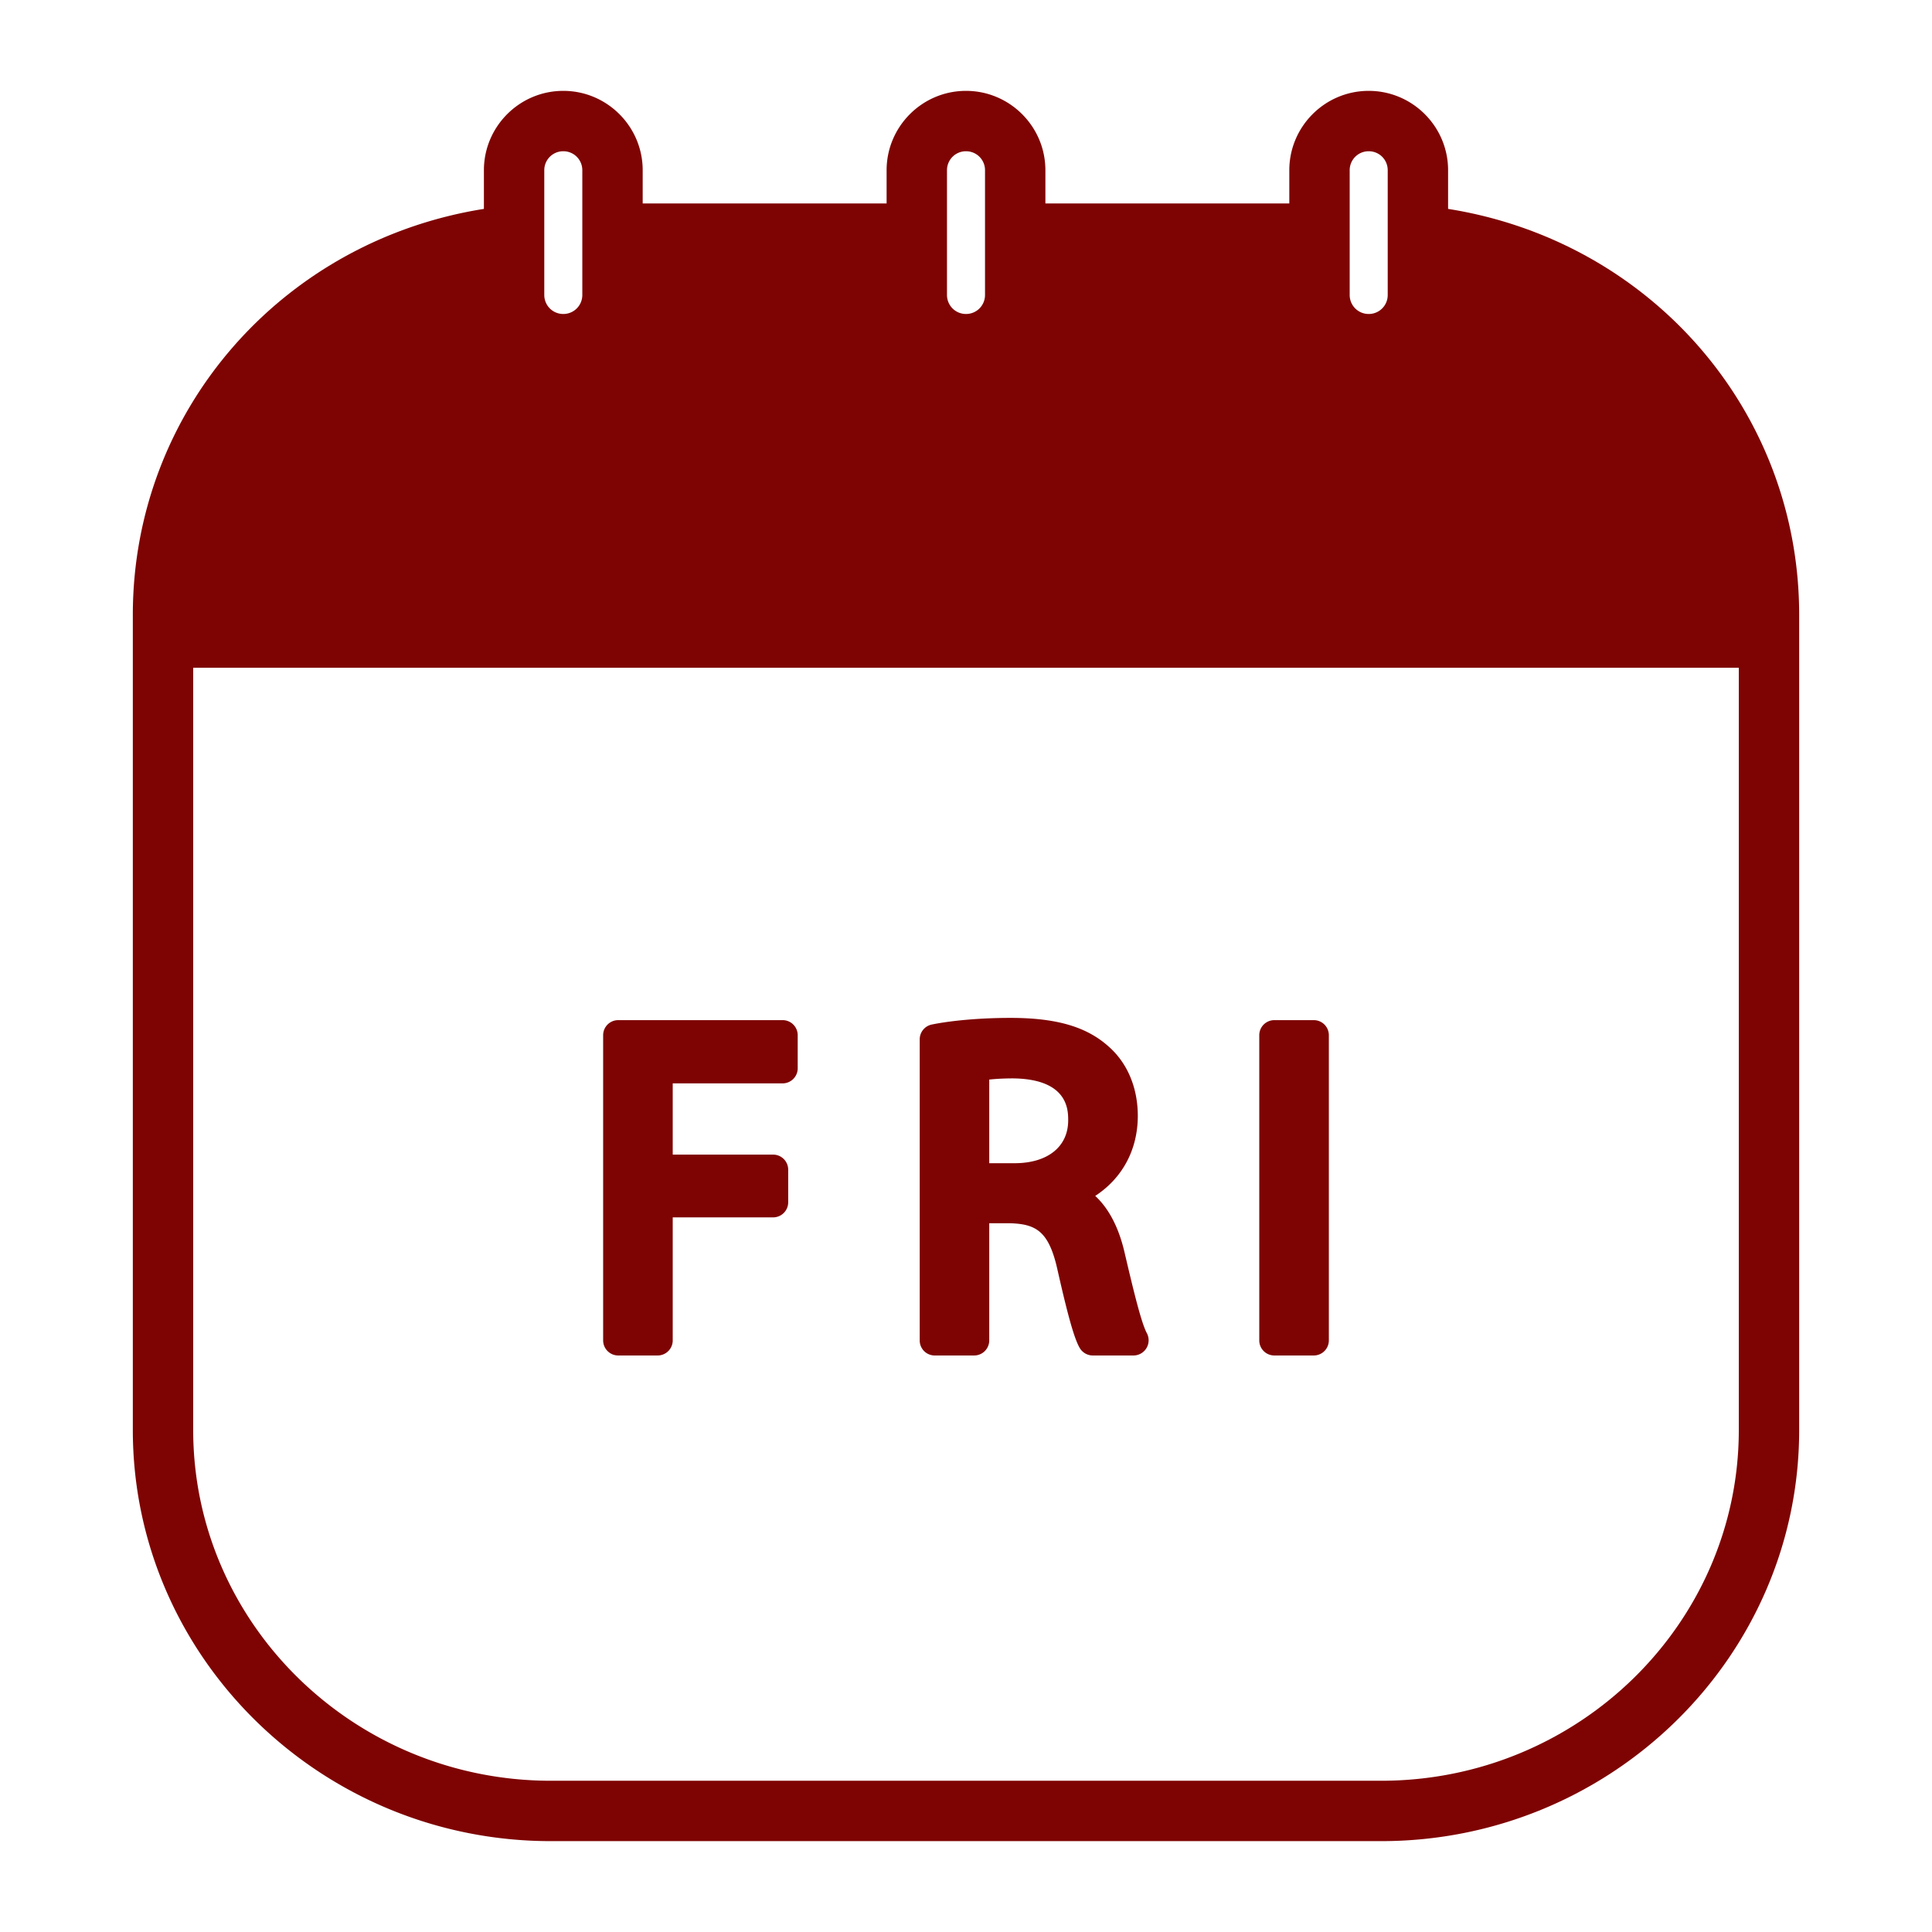
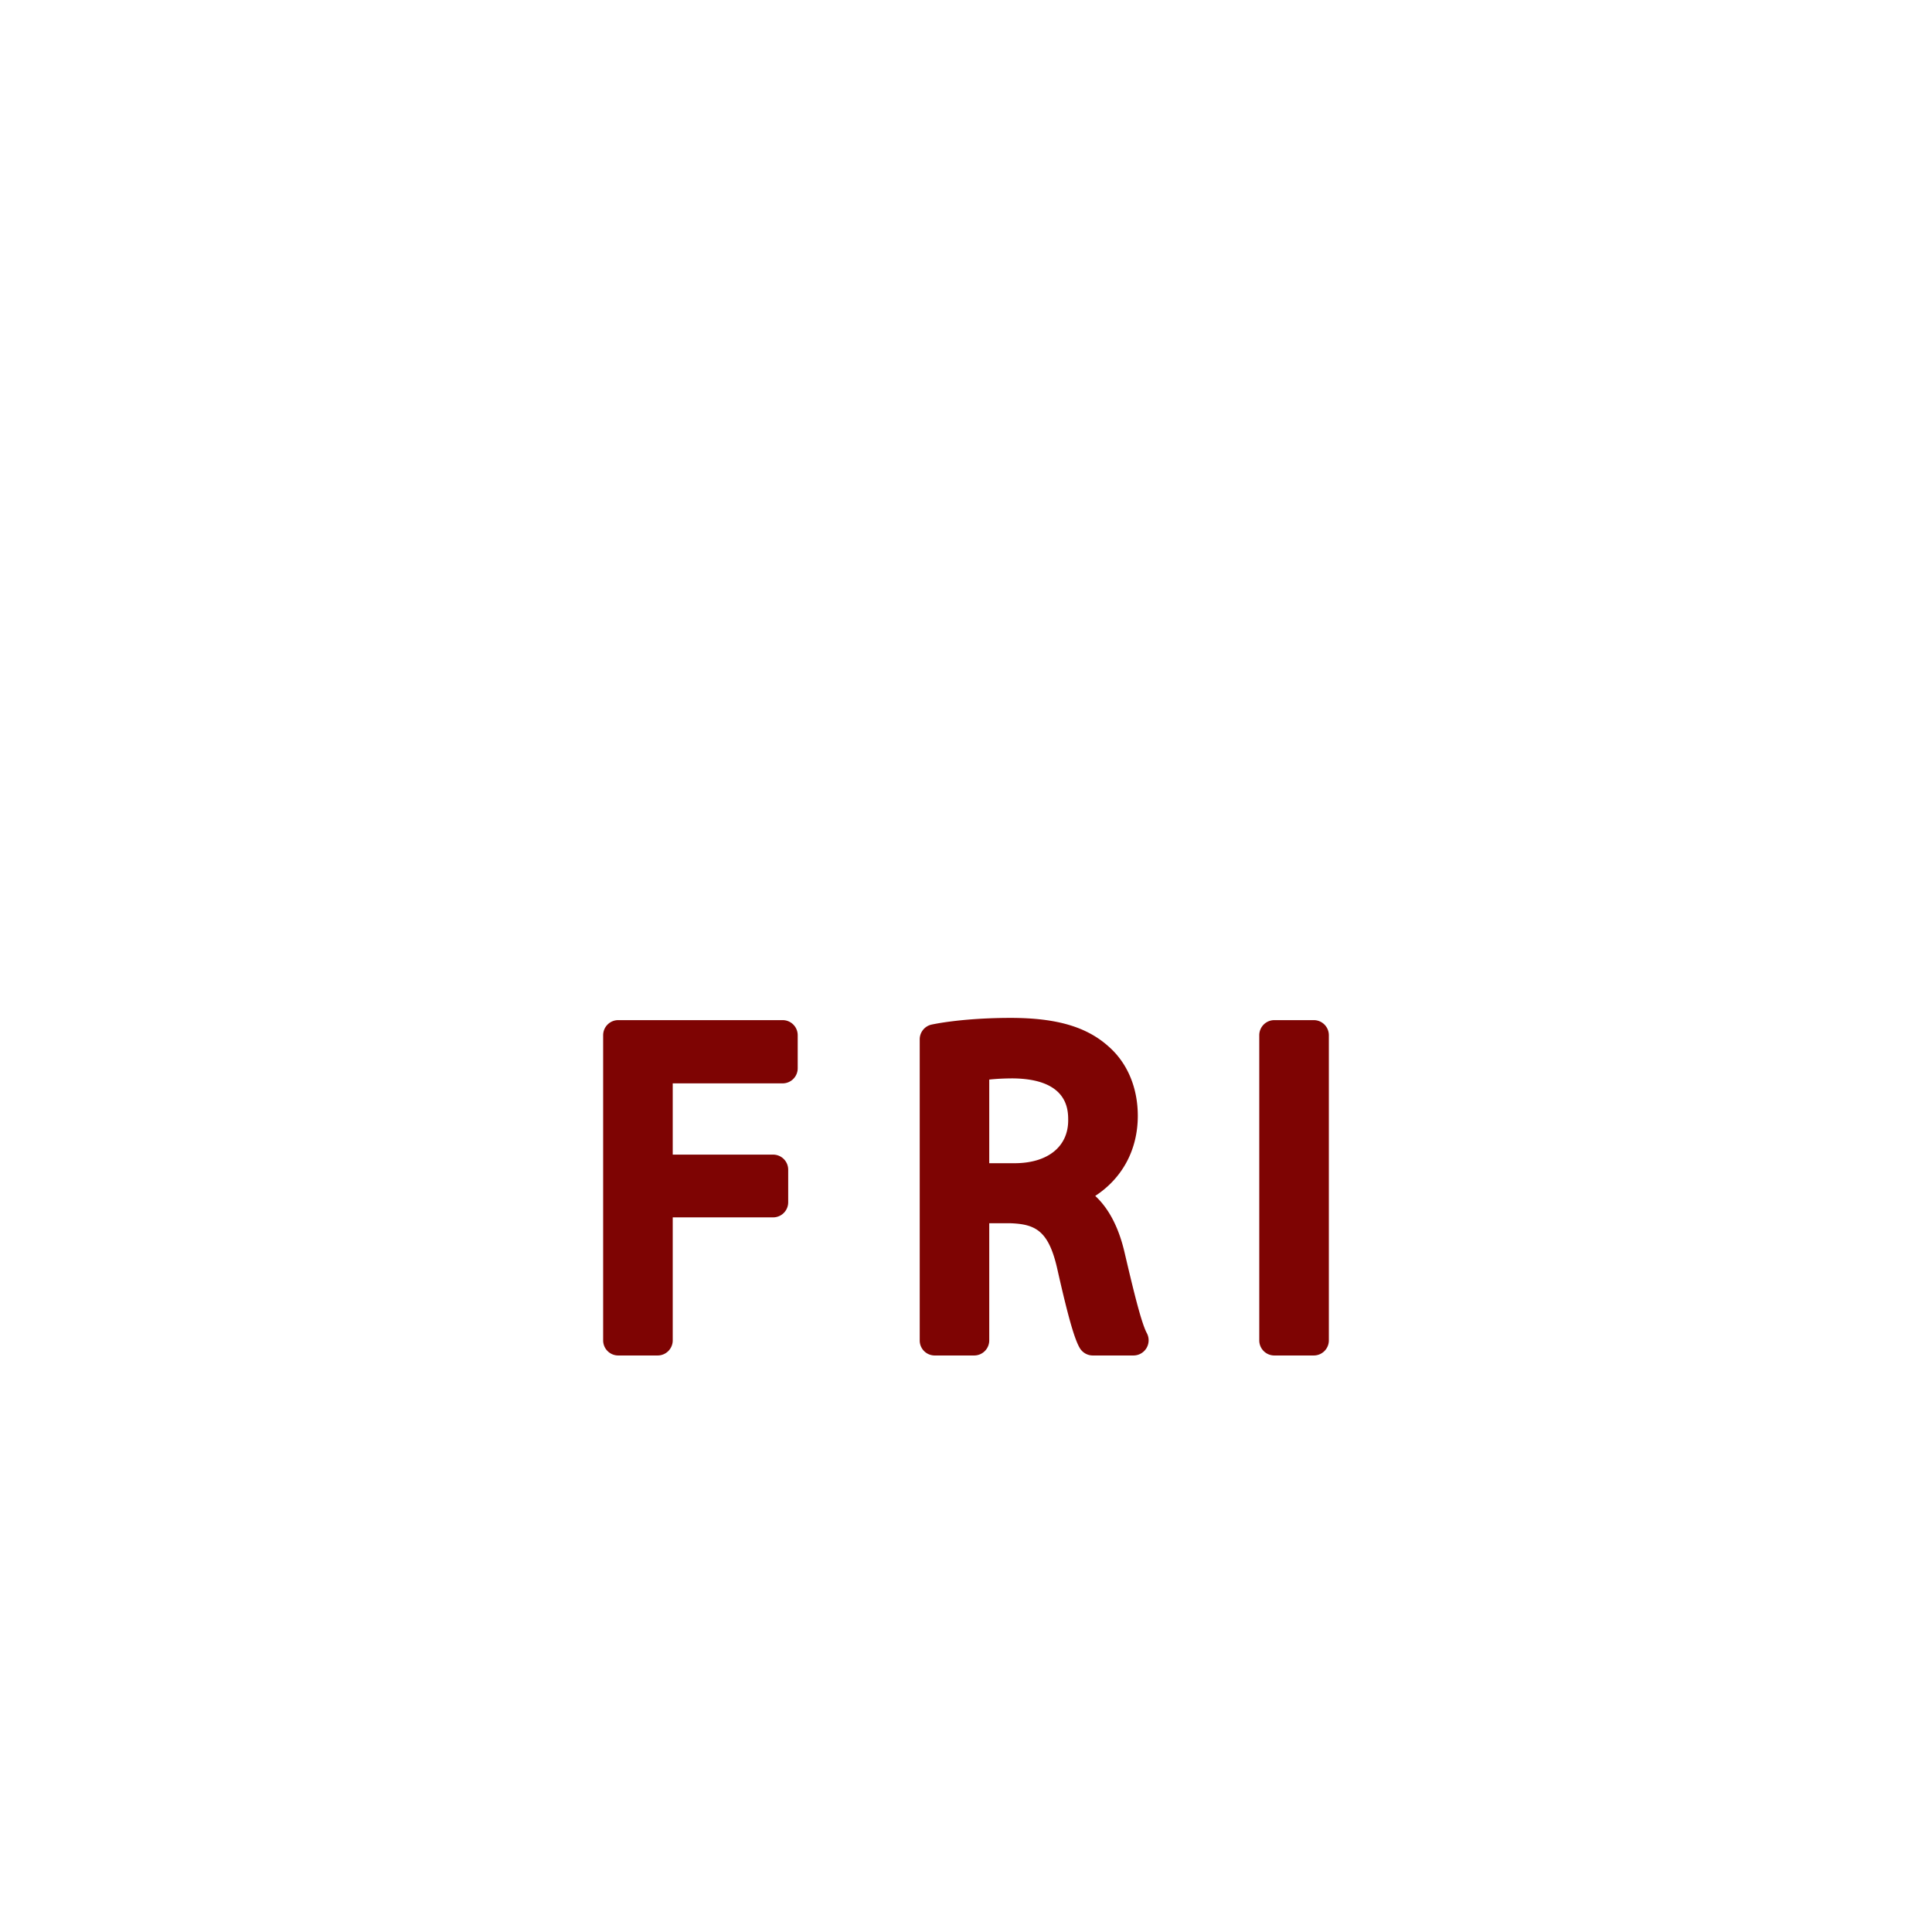
<svg xmlns="http://www.w3.org/2000/svg" version="1.1" width="512" height="512" x="0" y="0" viewBox="0 0 64 64" style="enable-background:new 0 0 512 512" xml:space="preserve" class="">
  <g>
-     <path d="M47.97 6.92V5.64c0-1.449-1.18-2.63-2.63-2.63s-2.63 1.181-2.63 2.63v1.1h-8.08v-1.1c0-1.449-1.18-2.63-2.63-2.63s-2.63 1.181-2.63 2.63v1.1h-8.08v-1.1c0-1.449-1.18-2.63-2.63-2.63s-2.63 1.181-2.63 2.63v1.28C9.35 7.98 4.4 13.6 4.4 20.37v27c0 7.51 6.22 13.62 13.85 13.62h27.5c7.63 0 13.85-6.11 13.85-13.62v-27c0-6.77-4.94-12.39-11.63-13.45zm-3.26-1.28c0-.35.28-.63.63-.63.351 0 .63.28.63.63v4.13a.627.627 0 0 1-.63.631c-.35 0-.63-.28-.63-.631zm-13.34 0c0-.35.28-.63.63-.63s.63.28.63.63v4.13c0 .351-.28.631-.63.631s-.63-.28-.63-.631zm-13.34 0c0-.35.28-.63.63-.63s.63.28.63.63v4.13c0 .351-.28.631-.63.631s-.63-.28-.63-.631zM57.6 47.37c0 6.41-5.319 11.62-11.85 11.62h-27.5c-6.53 0-11.85-5.21-11.85-11.62V22.12h51.2z" fill="#7e0403" opacity="1" data-original="#000000" class="" />
    <path d="M20.48 44.902h1.305a.5.5 0 0 0 .5-.5v-4.075h3.325a.5.5 0 0 0 .5-.5v-1.079a.5.5 0 0 0-.5-.5h-3.325v-2.36h3.64a.5.5 0 0 0 .5-.5v-1.095a.5.5 0 0 0-.5-.5H20.48a.5.5 0 0 0-.5.5v10.109a.5.5 0 0 0 .5.5zM30.965 44.902h1.305a.5.5 0 0 0 .5-.5v-3.88h.711c.848.032 1.273.267 1.557 1.575.346 1.528.55 2.245.728 2.554.09.155.255.251.434.251h1.351a.503.503 0 0 0 .441-.737c-.185-.342-.441-1.402-.733-2.648-.191-.839-.519-1.475-.978-1.901.896-.585 1.41-1.528 1.41-2.652 0-.931-.343-1.746-.959-2.29-.729-.66-1.733-.955-3.26-.955-.957 0-1.931.082-2.605.22a.5.5 0 0 0-.4.49v9.975a.496.496 0 0 0 .498.498zm1.805-9.14c.196-.021.459-.039.788-.039 1.827.021 1.827 1.051 1.827 1.39 0 .876-.682 1.42-1.779 1.42h-.836zM42.215 44.902h1.305a.5.5 0 0 0 .5-.5V34.293a.5.5 0 0 0-.5-.5h-1.305a.5.5 0 0 0-.5.5v10.109c0 .277.223.5.5.5z" fill="#7e0403" opacity="1" data-original="#000000" class="" />
  </g>
</svg>